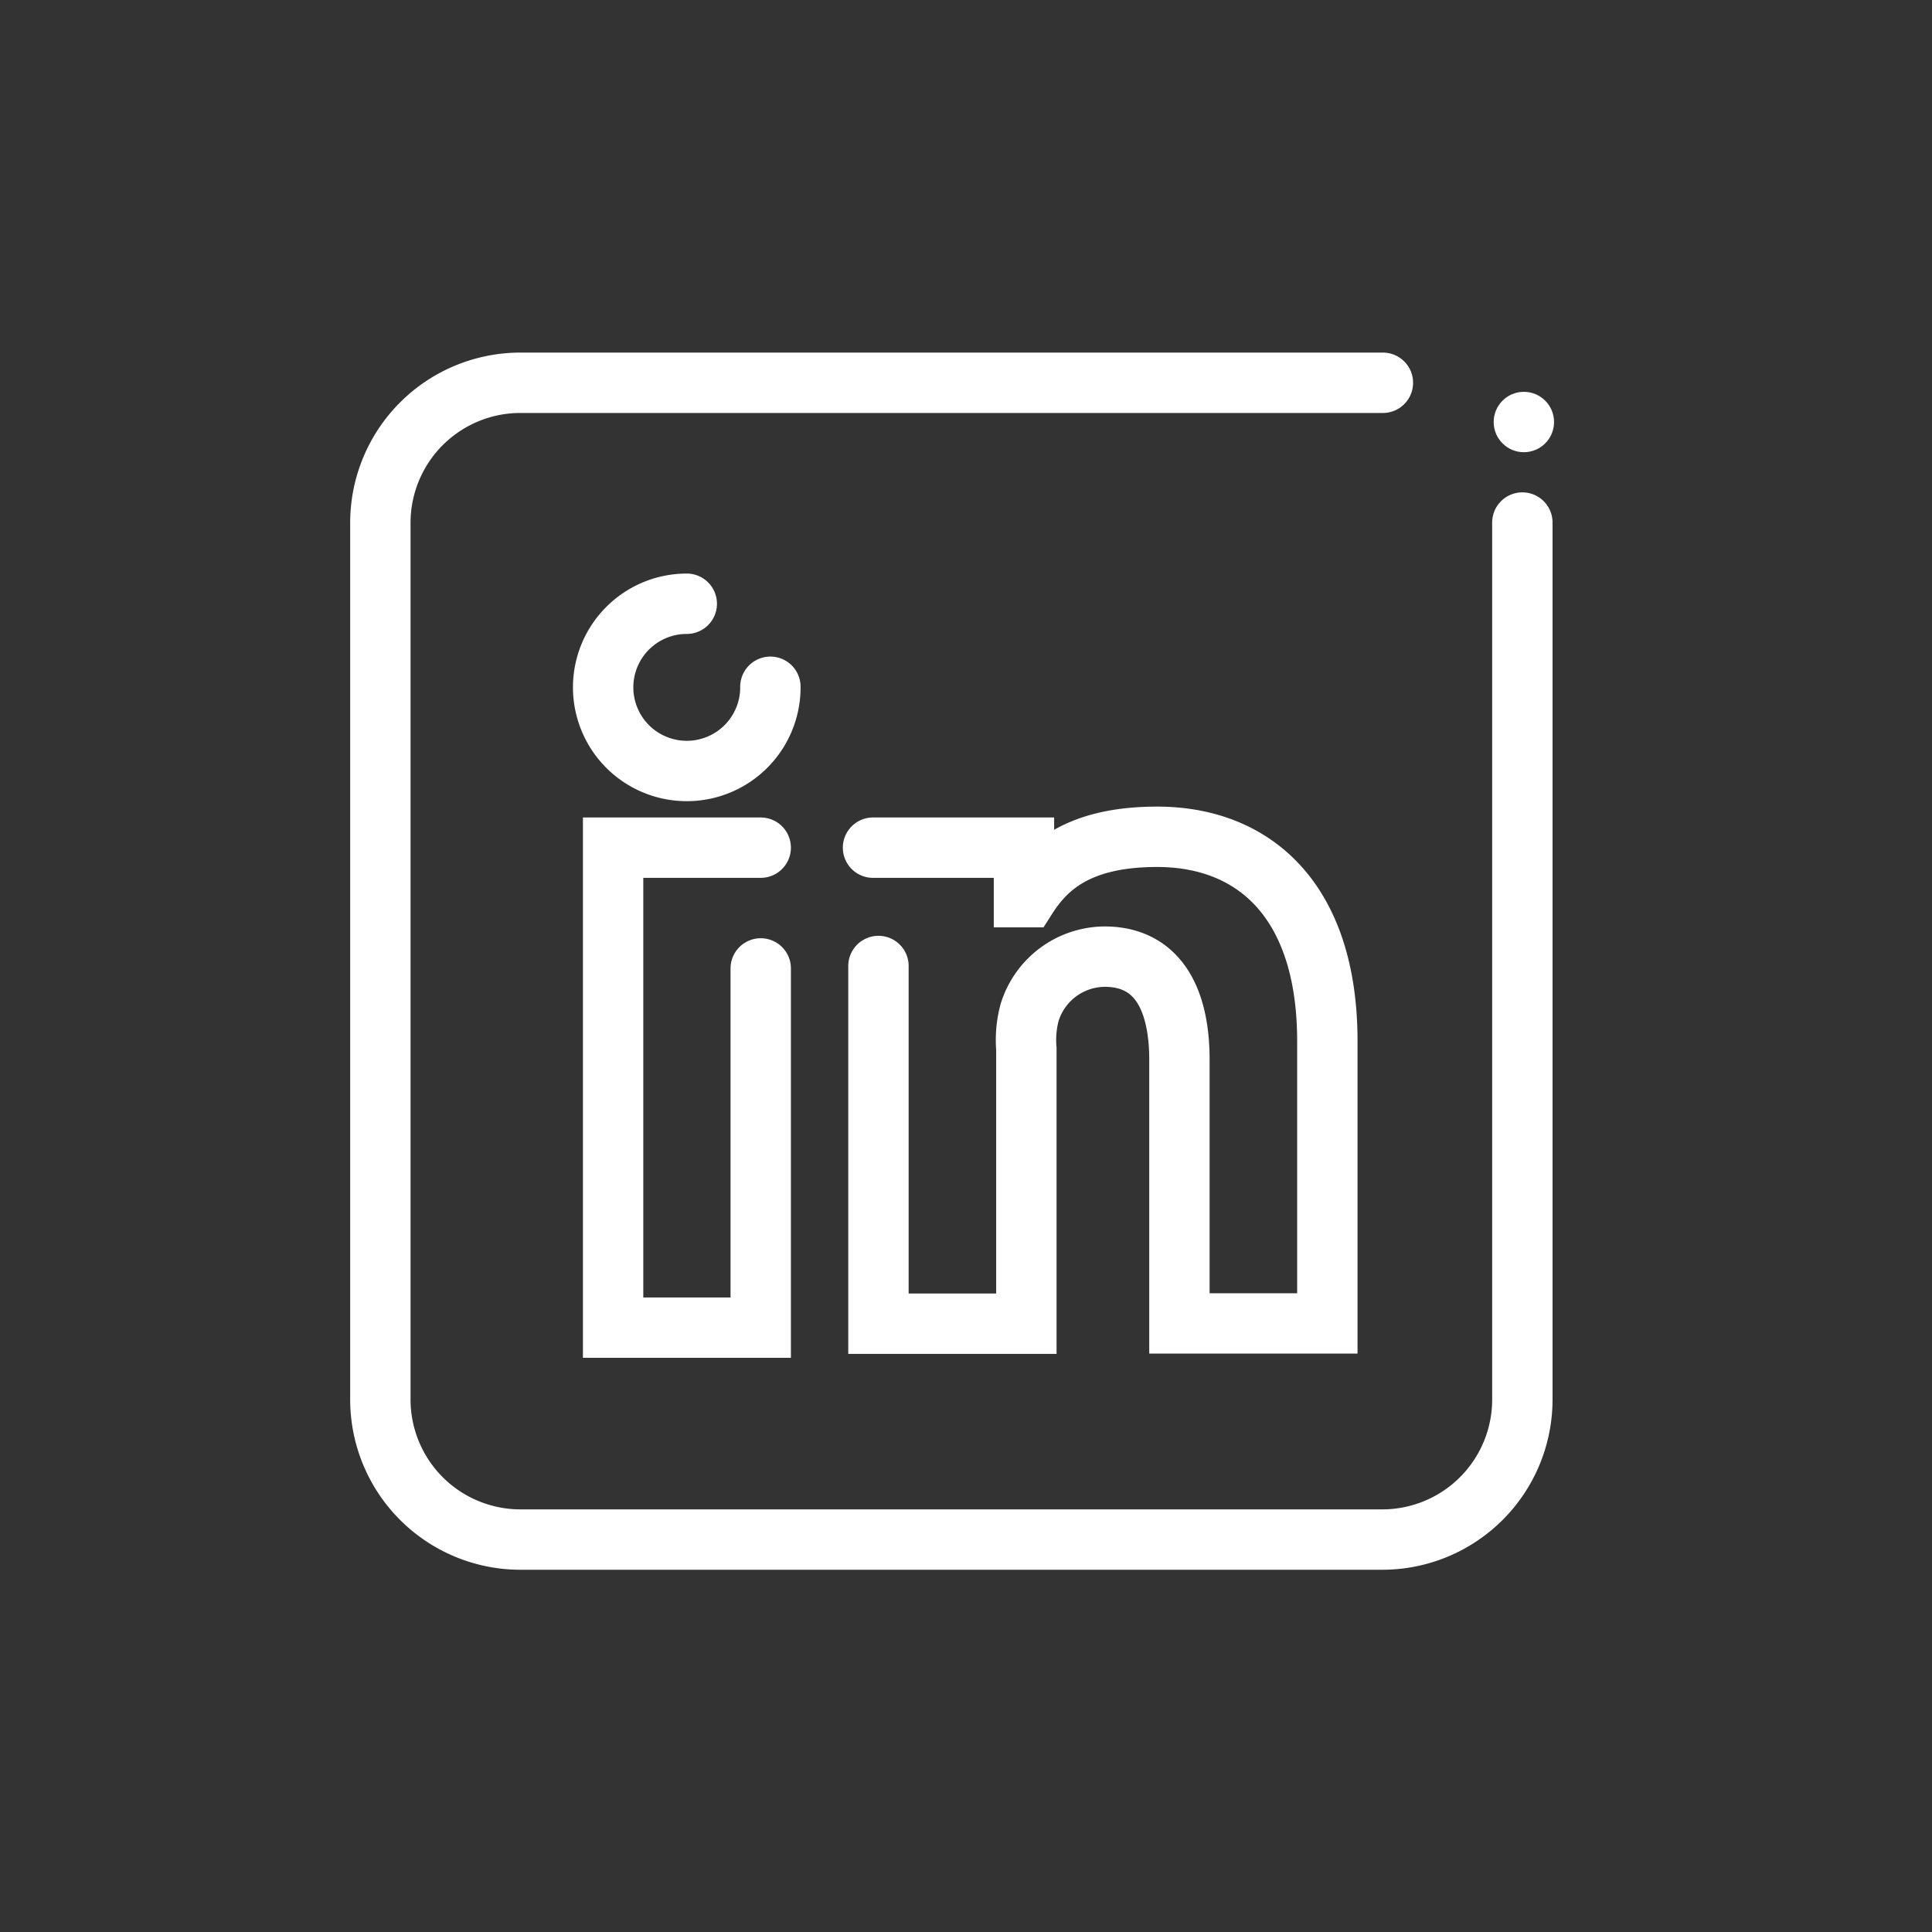
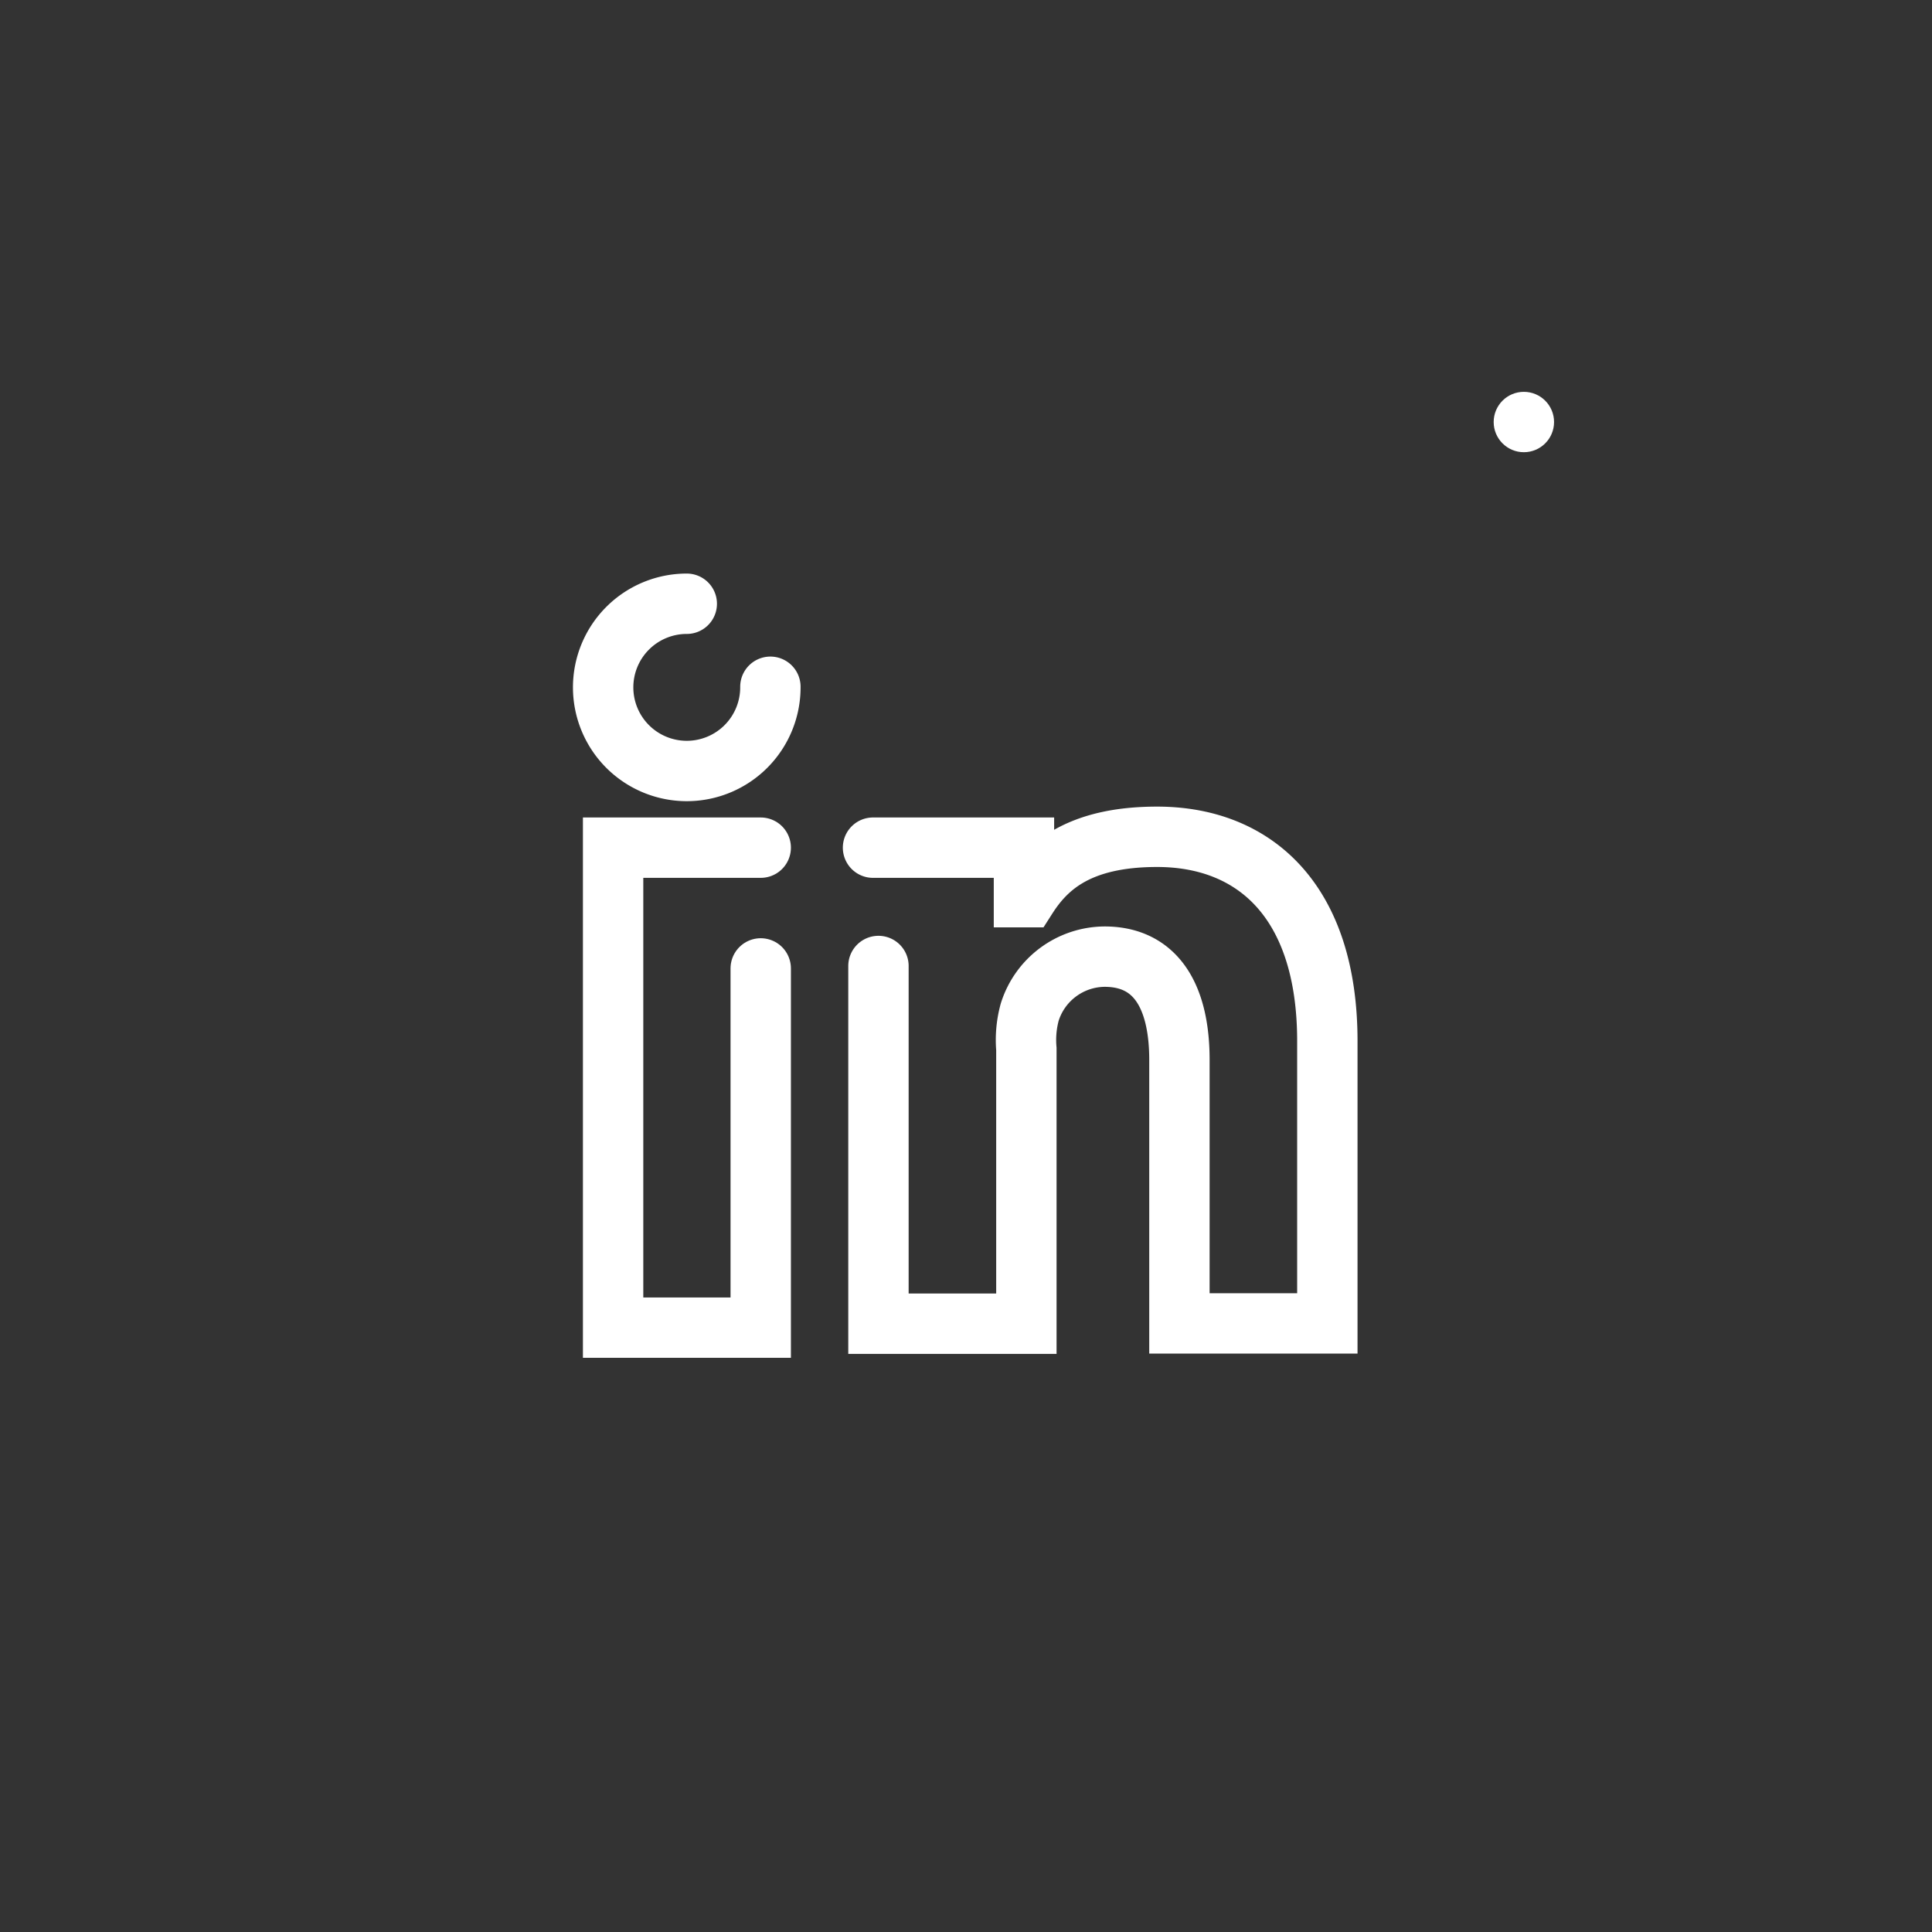
<svg xmlns="http://www.w3.org/2000/svg" viewBox="0 0 64 64">
  <rect x="0" y="0" width="64" height="64" fill="#333333" stroke="none" />
  <defs>
    <style>.cls-1{fill:none;stroke:#000;stroke-linecap:round;stroke-linejoin:round;stroke-width:2px;}</style>
  </defs>
  <title />
  <g data-name="Layer 6" id="Layer_6">
-     <path d="M50.43,17.31V46.39A4.64,4.64,0,0,1,45.81,51H17.22a4.64,4.64,0,0,1-4.62-4.62V17.31a4.64,4.64,0,0,1,4.63-4.63H45.81" stroke="#ffffff" stroke-width="2px" stroke-linecap="round" original-stroke="#000000" fill="none" />
    <circle cx="50.48" cy="13.98" r="1" fill="#ffffff" opacity="1" original-fill="#000000" />
    <path d="M28.92,28.08h5v1.64h.1c.64-1,1.7-2,4.31-2,3.23,0,5.64,2.13,5.64,6.77v9.35h-4.9V35.11c0-2-.71-3.42-2.48-3.42a2.62,2.62,0,0,0-2.48,1.84A3.5,3.5,0,0,0,34,34.75v9.1h-4.9V32" stroke="#ffffff" stroke-width="2px" stroke-linecap="round" original-stroke="#000000" fill="none" />
    <polyline points="25.2 32.08 25.2 43.98 20.31 43.98 20.31 28.08 25.2 28.08" stroke="#ffffff" stroke-width="2px" stroke-linecap="round" original-stroke="#000000" fill="none" />
    <path d="M25.52,22.75A2.77,2.77,0,1,1,22.75,20" stroke="#ffffff" stroke-width="2px" stroke-linecap="round" original-stroke="#000000" fill="none" />
  </g>
</svg>